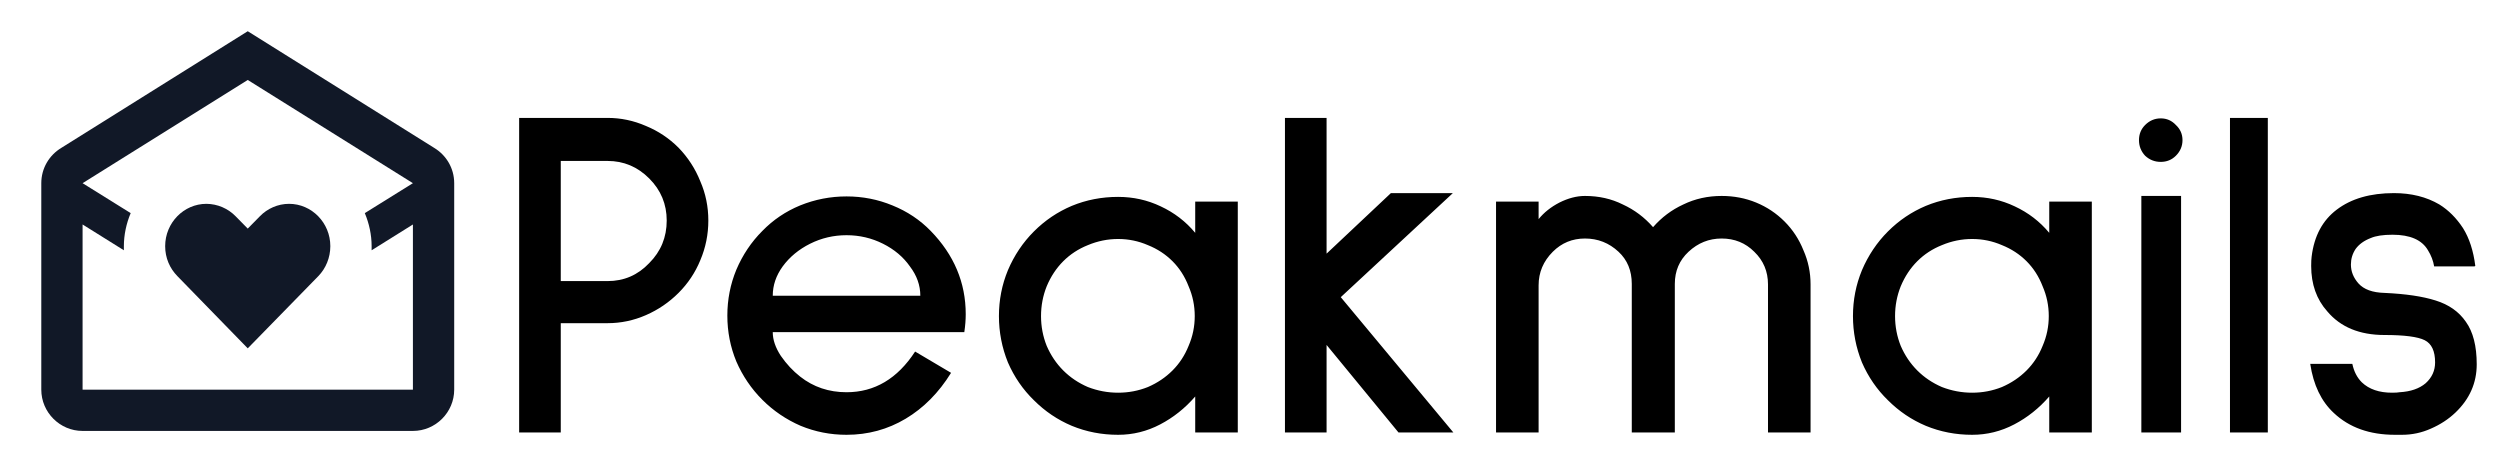
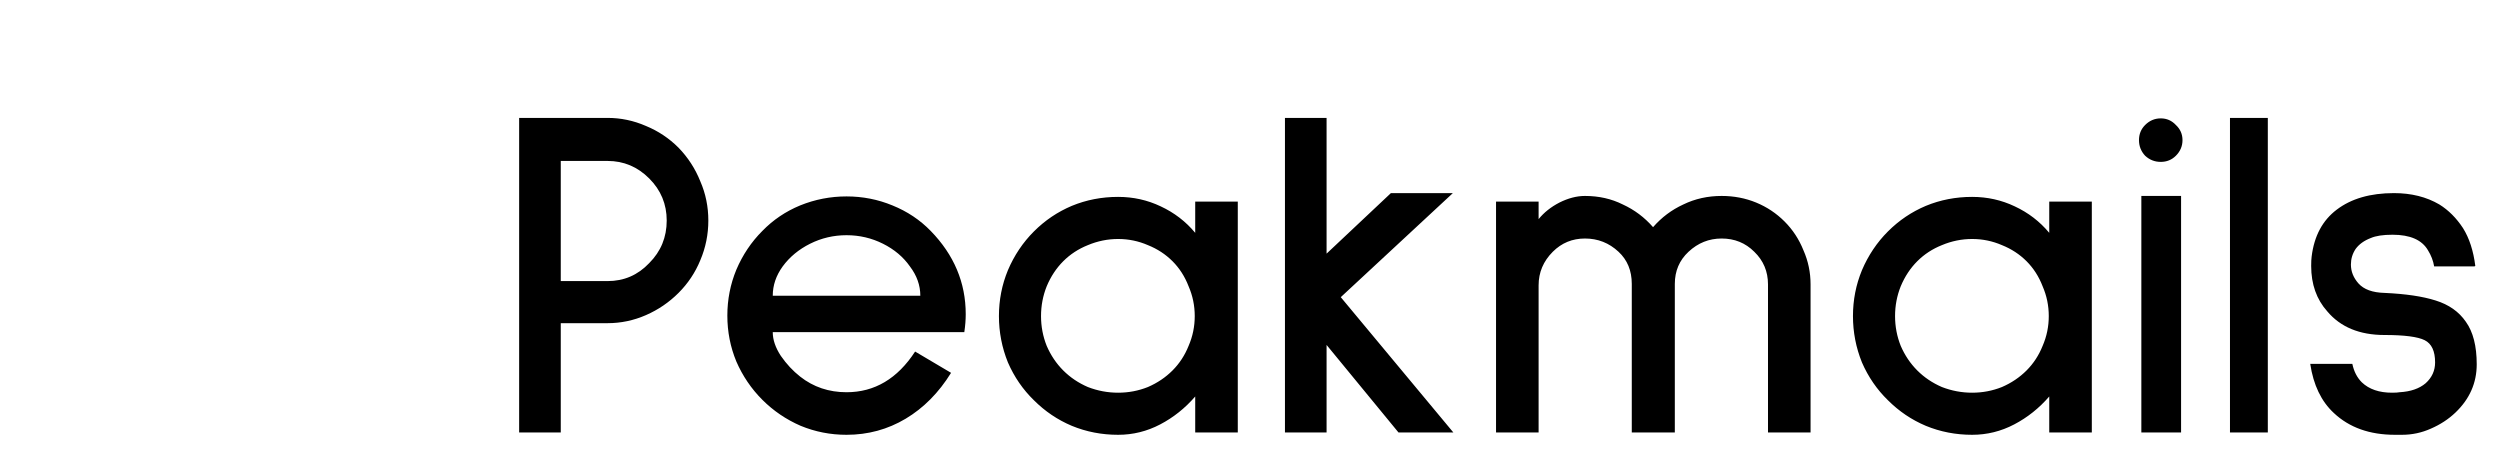
<svg xmlns="http://www.w3.org/2000/svg" width="555" height="104" viewBox="0 0 555 104" fill="none">
  <g clip-path="url(#clip0_201_3)">
-     <path d="M45.833 45.25C40.792 45.25 36.667 49.467 36.667 54.646C36.667 57.258 37.675 59.55 39.371 61.292L55 77.333L70.675 61.292C72.325 59.596 73.333 57.212 73.333 54.646C73.333 49.467 69.208 45.25 64.167 45.25C61.692 45.25 59.354 46.304 57.704 48L55 50.75L52.342 48.046C51.496 47.171 50.486 46.474 49.368 45.994C48.251 45.514 47.049 45.261 45.833 45.25ZM55 6.933L96.388 32.829C99.046 34.433 100.833 37.321 100.833 40.667V86.5C100.833 91.542 96.708 95.667 91.667 95.667H18.333C13.292 95.667 9.167 91.542 9.167 86.5V40.667C9.167 37.321 10.954 34.433 13.613 32.829L55 6.933ZM18.333 49.833V86.5H91.667V49.833L82.5 55.562V54.646C82.5 52.125 81.95 49.604 80.987 47.312L91.667 40.667L55 17.75L18.333 40.667L29.012 47.312C28.05 49.604 27.5 52.125 27.5 54.646V55.562L18.333 49.833Z" fill="#111827" />
    <path d="M124.49 71.745V96H115.25V26.175H134.885C137.825 26.175 140.66 26.77 143.39 27.96C146.12 29.08 148.535 30.69 150.635 32.79C152.735 34.96 154.345 37.445 155.465 40.245C156.655 42.975 157.25 45.88 157.25 48.96C157.25 52.04 156.655 54.98 155.465 57.78C154.345 60.51 152.735 62.925 150.635 65.025C148.535 67.125 146.12 68.77 143.39 69.96C140.66 71.15 137.825 71.745 134.885 71.745H124.49ZM124.49 35.73V62.4H134.885C138.525 62.4 141.605 61.07 144.125 58.41C146.715 55.82 148.01 52.67 148.01 48.96C148.01 45.32 146.715 42.205 144.125 39.615C141.535 37.025 138.455 35.73 134.885 35.73H124.49ZM171.551 73.74C171.551 75.42 172.146 77.17 173.336 78.99C174.596 80.81 176.031 82.35 177.641 83.61C180.581 85.92 184.011 87.075 187.931 87.075C194.161 87.075 199.236 84.065 203.156 78.045L211.136 82.77C208.406 87.18 205.046 90.575 201.056 92.955C197.066 95.335 192.691 96.525 187.931 96.525C184.361 96.525 180.966 95.86 177.746 94.53C174.526 93.13 171.691 91.205 169.241 88.755C166.791 86.305 164.866 83.47 163.466 80.25C162.136 77.03 161.471 73.635 161.471 70.065C161.471 66.495 162.136 63.1 163.466 59.88C164.866 56.59 166.791 53.72 169.241 51.27C171.621 48.82 174.421 46.93 177.641 45.6C180.931 44.27 184.361 43.605 187.931 43.605C191.501 43.605 194.896 44.27 198.116 45.6C201.406 46.93 204.241 48.82 206.621 51.27C211.801 56.59 214.391 62.75 214.391 69.75C214.391 71.01 214.286 72.34 214.076 73.74H171.551ZM187.931 52.215C185.061 52.215 182.366 52.845 179.846 54.105C177.326 55.365 175.296 57.045 173.756 59.145C172.286 61.175 171.551 63.345 171.551 65.655H204.311C204.311 63.345 203.541 61.175 202.001 59.145C200.531 57.045 198.536 55.365 196.016 54.105C193.496 52.845 190.801 52.215 187.931 52.215ZM265.338 96V88.02C263.098 90.61 260.508 92.675 257.568 94.215C254.628 95.755 251.513 96.525 248.223 96.525C244.583 96.525 241.153 95.86 237.933 94.53C234.783 93.2 231.983 91.31 229.533 88.86C227.083 86.48 225.158 83.68 223.758 80.46C222.428 77.17 221.763 73.74 221.763 70.17C221.763 66.6 222.428 63.205 223.758 59.985C225.158 56.695 227.083 53.825 229.533 51.375C231.983 48.925 234.783 47.035 237.933 45.705C241.153 44.375 244.583 43.71 248.223 43.71C251.583 43.71 254.733 44.41 257.673 45.81C260.683 47.21 263.238 49.17 265.338 51.69V44.76H274.788V96H265.338ZM248.223 53.055C245.913 53.055 243.673 53.51 241.503 54.42C239.403 55.26 237.583 56.45 236.043 57.99C234.503 59.53 233.278 61.385 232.368 63.555C231.528 65.655 231.108 67.86 231.108 70.17C231.108 72.48 231.528 74.685 232.368 76.785C233.278 78.885 234.503 80.705 236.043 82.245C237.583 83.785 239.403 85.01 241.503 85.92C243.673 86.76 245.913 87.18 248.223 87.18C250.533 87.18 252.738 86.76 254.838 85.92C256.938 85.01 258.758 83.785 260.298 82.245C261.838 80.705 263.028 78.885 263.868 76.785C264.778 74.685 265.233 72.48 265.233 70.17C265.233 67.86 264.778 65.655 263.868 63.555C263.028 61.385 261.838 59.53 260.298 57.99C258.758 56.45 256.938 55.26 254.838 54.42C252.738 53.51 250.533 53.055 248.223 53.055ZM310.46 96L294.5 76.575V96H285.26V26.175H294.5V56.31L308.78 42.87H322.535L297.65 65.97L322.64 96H310.46ZM392.495 96V63.135C392.495 60.265 391.48 57.85 389.45 55.89C387.49 53.93 385.075 52.95 382.205 52.95C379.405 52.95 376.955 53.93 374.855 55.89C372.825 57.78 371.81 60.16 371.81 63.03V96H362.255V63.03C362.255 60.09 361.275 57.71 359.315 55.89C357.215 53.93 354.73 52.95 351.86 52.95C349.06 52.95 346.68 53.93 344.72 55.89C342.62 57.99 341.57 60.475 341.57 63.345V96H332.12V44.76H341.57V48.645C342.76 47.175 344.3 45.95 346.19 44.97C348.15 43.99 350.04 43.5 351.86 43.5C354.94 43.5 357.74 44.13 360.26 45.39C362.85 46.58 365.09 48.26 366.98 50.43C368.87 48.26 371.11 46.58 373.7 45.39C376.29 44.13 379.125 43.5 382.205 43.5C384.935 43.5 387.49 43.99 389.87 44.97C392.25 45.95 394.35 47.35 396.17 49.17C397.99 50.99 399.39 53.125 400.37 55.575C401.42 57.955 401.945 60.475 401.945 63.135V96H392.495ZM454.933 96V88.02C452.693 90.61 450.103 92.675 447.163 94.215C444.223 95.755 441.108 96.525 437.818 96.525C434.178 96.525 430.748 95.86 427.528 94.53C424.378 93.2 421.578 91.31 419.128 88.86C416.678 86.48 414.753 83.68 413.353 80.46C412.023 77.17 411.358 73.74 411.358 70.17C411.358 66.6 412.023 63.205 413.353 59.985C414.753 56.695 416.678 53.825 419.128 51.375C421.578 48.925 424.378 47.035 427.528 45.705C430.748 44.375 434.178 43.71 437.818 43.71C441.178 43.71 444.328 44.41 447.268 45.81C450.278 47.21 452.833 49.17 454.933 51.69V44.76H464.383V96H454.933ZM437.818 53.055C435.508 53.055 433.268 53.51 431.098 54.42C428.998 55.26 427.178 56.45 425.638 57.99C424.098 59.53 422.873 61.385 421.963 63.555C421.123 65.655 420.703 67.86 420.703 70.17C420.703 72.48 421.123 74.685 421.963 76.785C422.873 78.885 424.098 80.705 425.638 82.245C427.178 83.785 428.998 85.01 431.098 85.92C433.268 86.76 435.508 87.18 437.818 87.18C440.128 87.18 442.333 86.76 444.433 85.92C446.533 85.01 448.353 83.785 449.893 82.245C451.433 80.705 452.623 78.885 453.463 76.785C454.373 74.685 454.828 72.48 454.828 70.17C454.828 67.86 454.373 65.655 453.463 63.555C452.623 61.385 451.433 59.53 449.893 57.99C448.353 56.45 446.533 55.26 444.433 54.42C442.333 53.51 440.128 53.055 437.818 53.055ZM479.684 35.94C478.354 35.94 477.199 35.485 476.219 34.575C475.309 33.595 474.854 32.44 474.854 31.11C474.854 29.78 475.309 28.66 476.219 27.75C477.199 26.77 478.354 26.28 479.684 26.28C481.014 26.28 482.134 26.77 483.044 27.75C484.024 28.66 484.514 29.78 484.514 31.11C484.514 32.44 484.024 33.595 483.044 34.575C482.134 35.485 481.014 35.94 479.684 35.94ZM475.379 96V43.5H484.199V96H475.379ZM495.055 96V26.175H503.455V96H495.055ZM540.382 59.145C540.172 57.885 539.717 56.695 539.017 55.575C537.687 53.265 535.062 52.11 531.142 52.11C529.042 52.11 527.432 52.355 526.312 52.845C524.842 53.405 523.722 54.21 522.952 55.26C522.252 56.31 521.902 57.465 521.902 58.725C521.902 60.265 522.462 61.665 523.582 62.925C524.772 64.255 526.697 64.955 529.357 65.025C534.047 65.235 537.827 65.795 540.697 66.705C543.637 67.615 545.877 69.19 547.417 71.43C549.027 73.67 549.832 76.82 549.832 80.88C549.832 85.01 548.257 88.58 545.107 91.59C543.567 93.06 541.747 94.25 539.647 95.16C537.617 96.07 535.482 96.525 533.242 96.525H531.667C526.067 96.525 521.552 94.915 518.122 91.695C515.322 89.105 513.572 85.465 512.872 80.775H522.217C522.567 82.455 523.267 83.82 524.317 84.87C525.927 86.41 528.167 87.18 531.037 87.18C531.807 87.18 532.367 87.145 532.717 87.075C535.167 86.935 537.092 86.27 538.492 85.08C539.892 83.82 540.592 82.28 540.592 80.46C540.592 77.94 539.822 76.295 538.282 75.525C536.742 74.755 533.767 74.37 529.357 74.37C523.827 74.37 519.592 72.62 516.652 69.12C514.272 66.46 513.082 63.1 513.082 59.04C513.082 58.13 513.117 57.43 513.187 56.94C513.747 52.39 515.602 48.925 518.752 46.545C521.972 44.095 526.207 42.87 531.457 42.87C535.307 42.87 538.667 43.71 541.537 45.39C543.567 46.65 545.317 48.4 546.787 50.64C548.187 52.88 549.097 55.68 549.517 59.04L549.307 59.145H540.382Z" fill="black" />
  </g>
  <defs>
    <clipPath id="clip0_201_3">
      <rect width="555" height="104" fill="white" />
    </clipPath>
  </defs>
</svg>